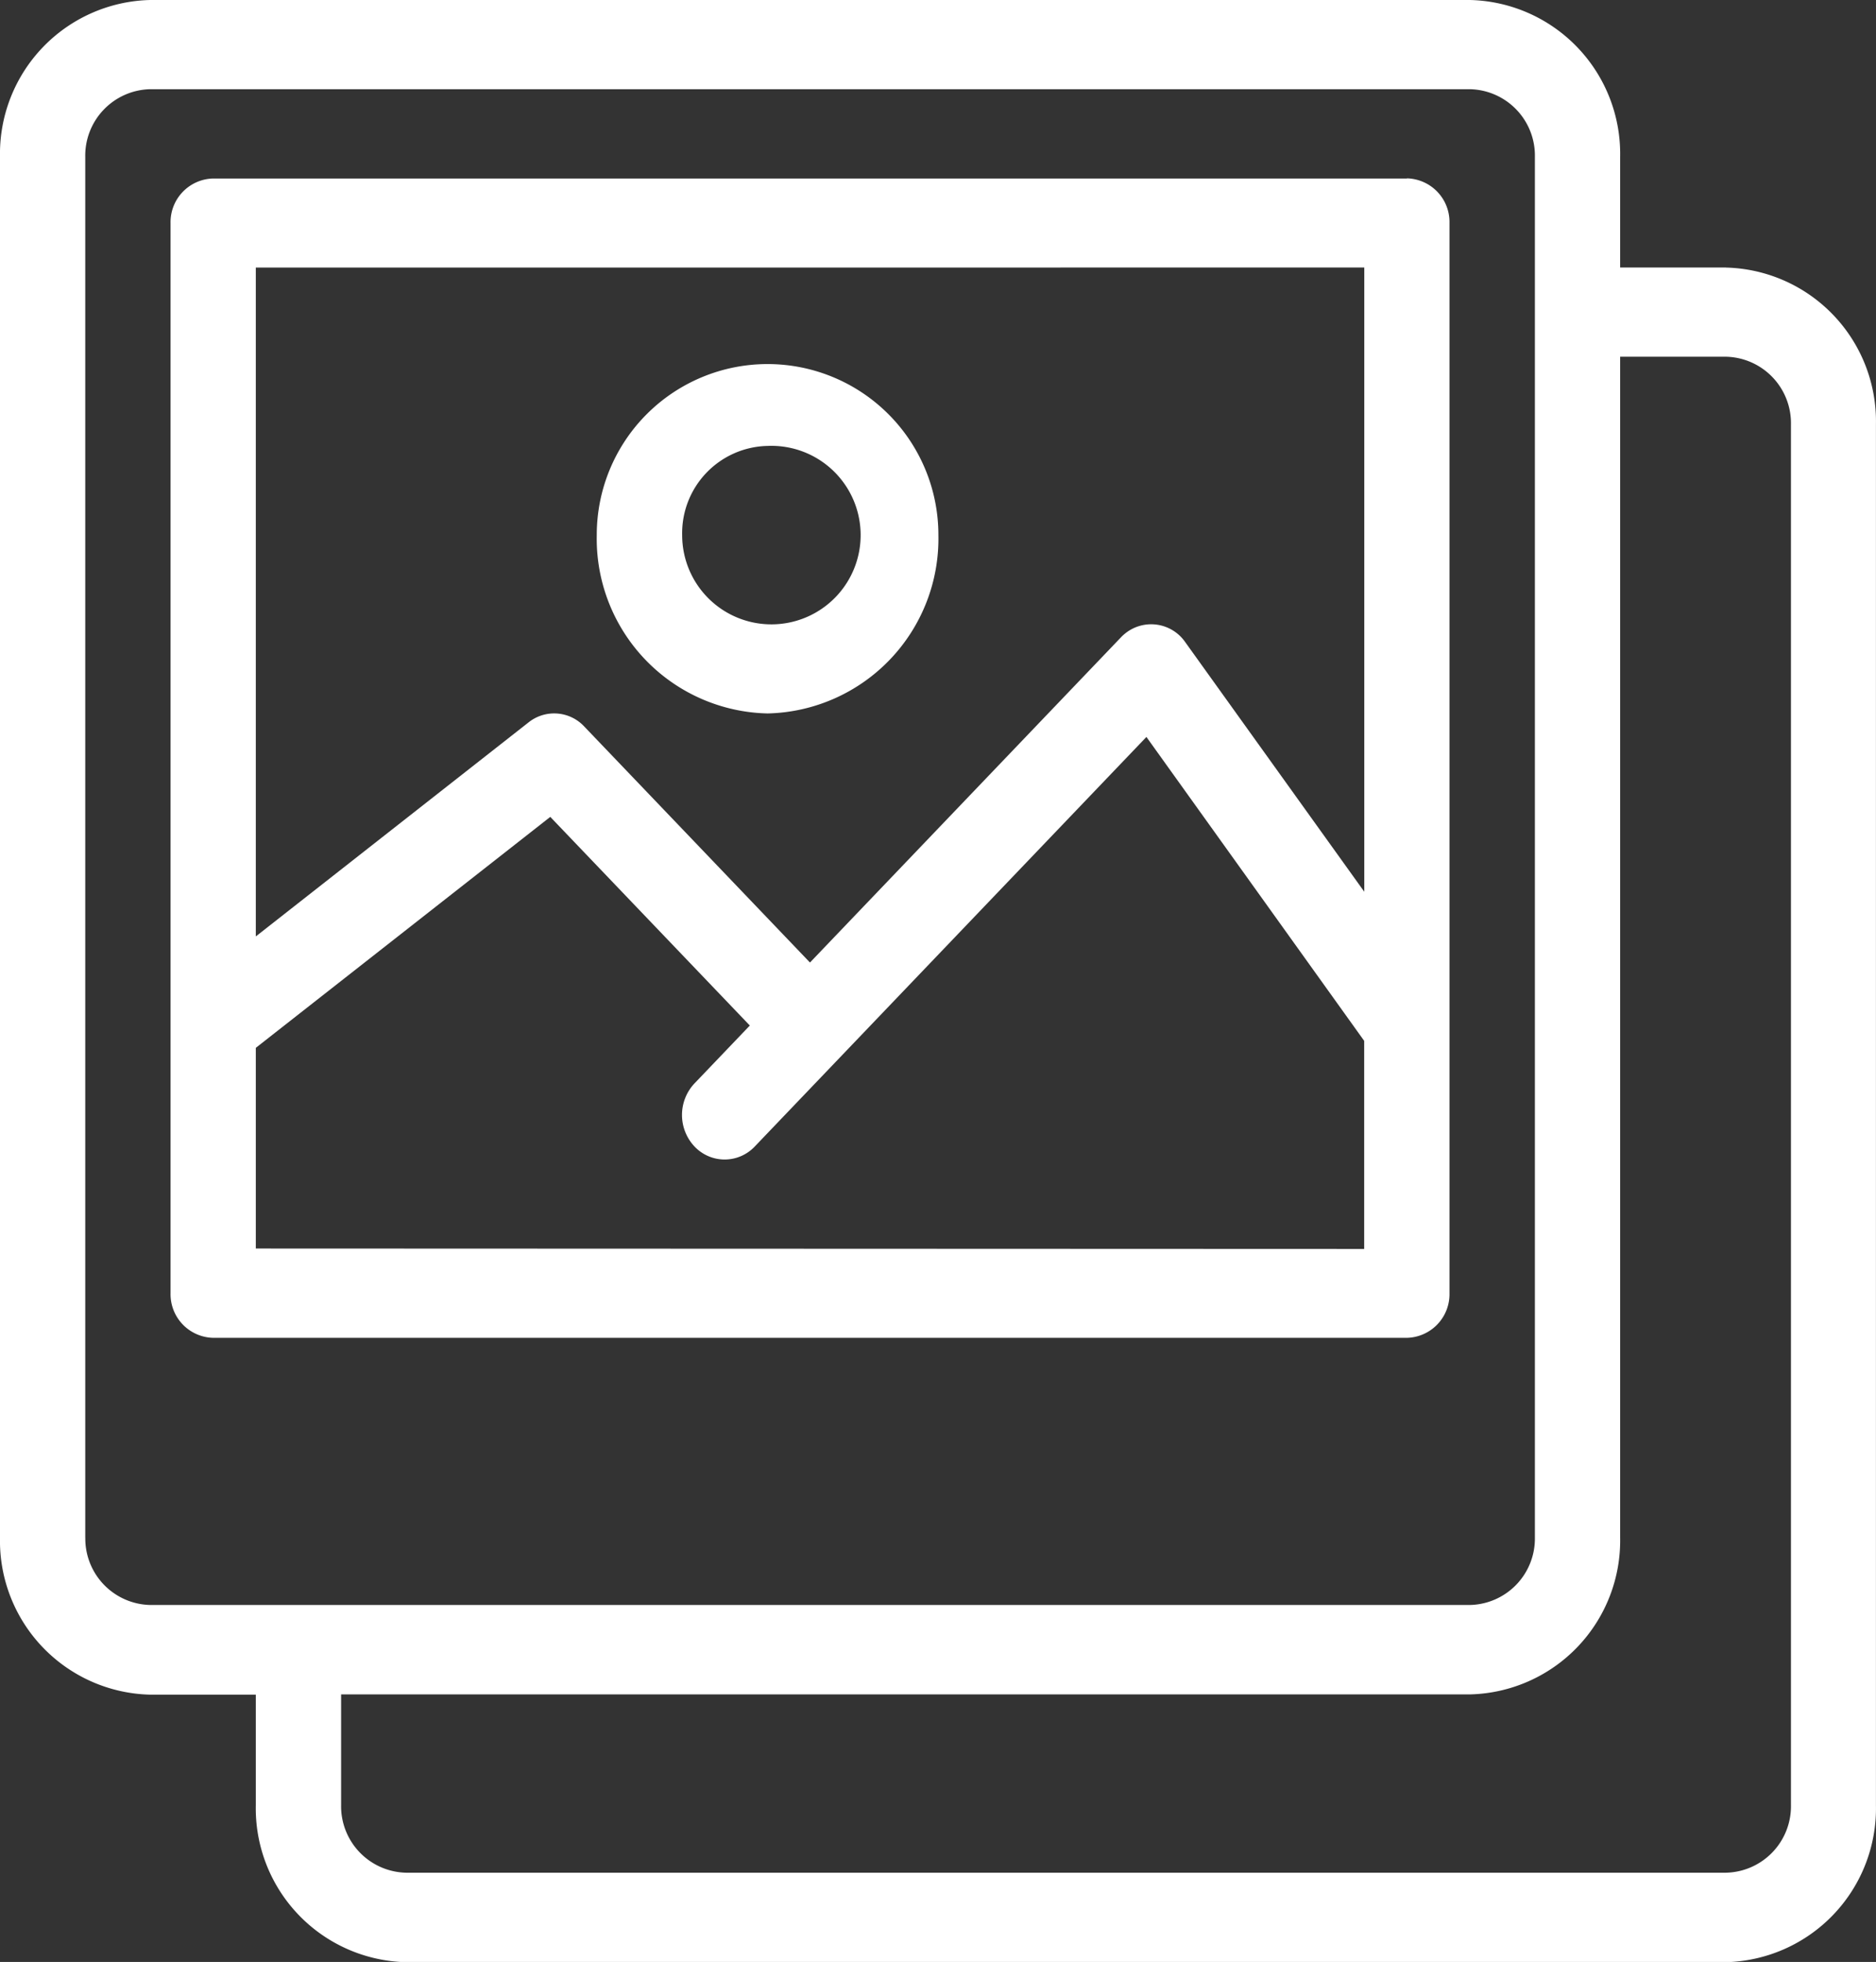
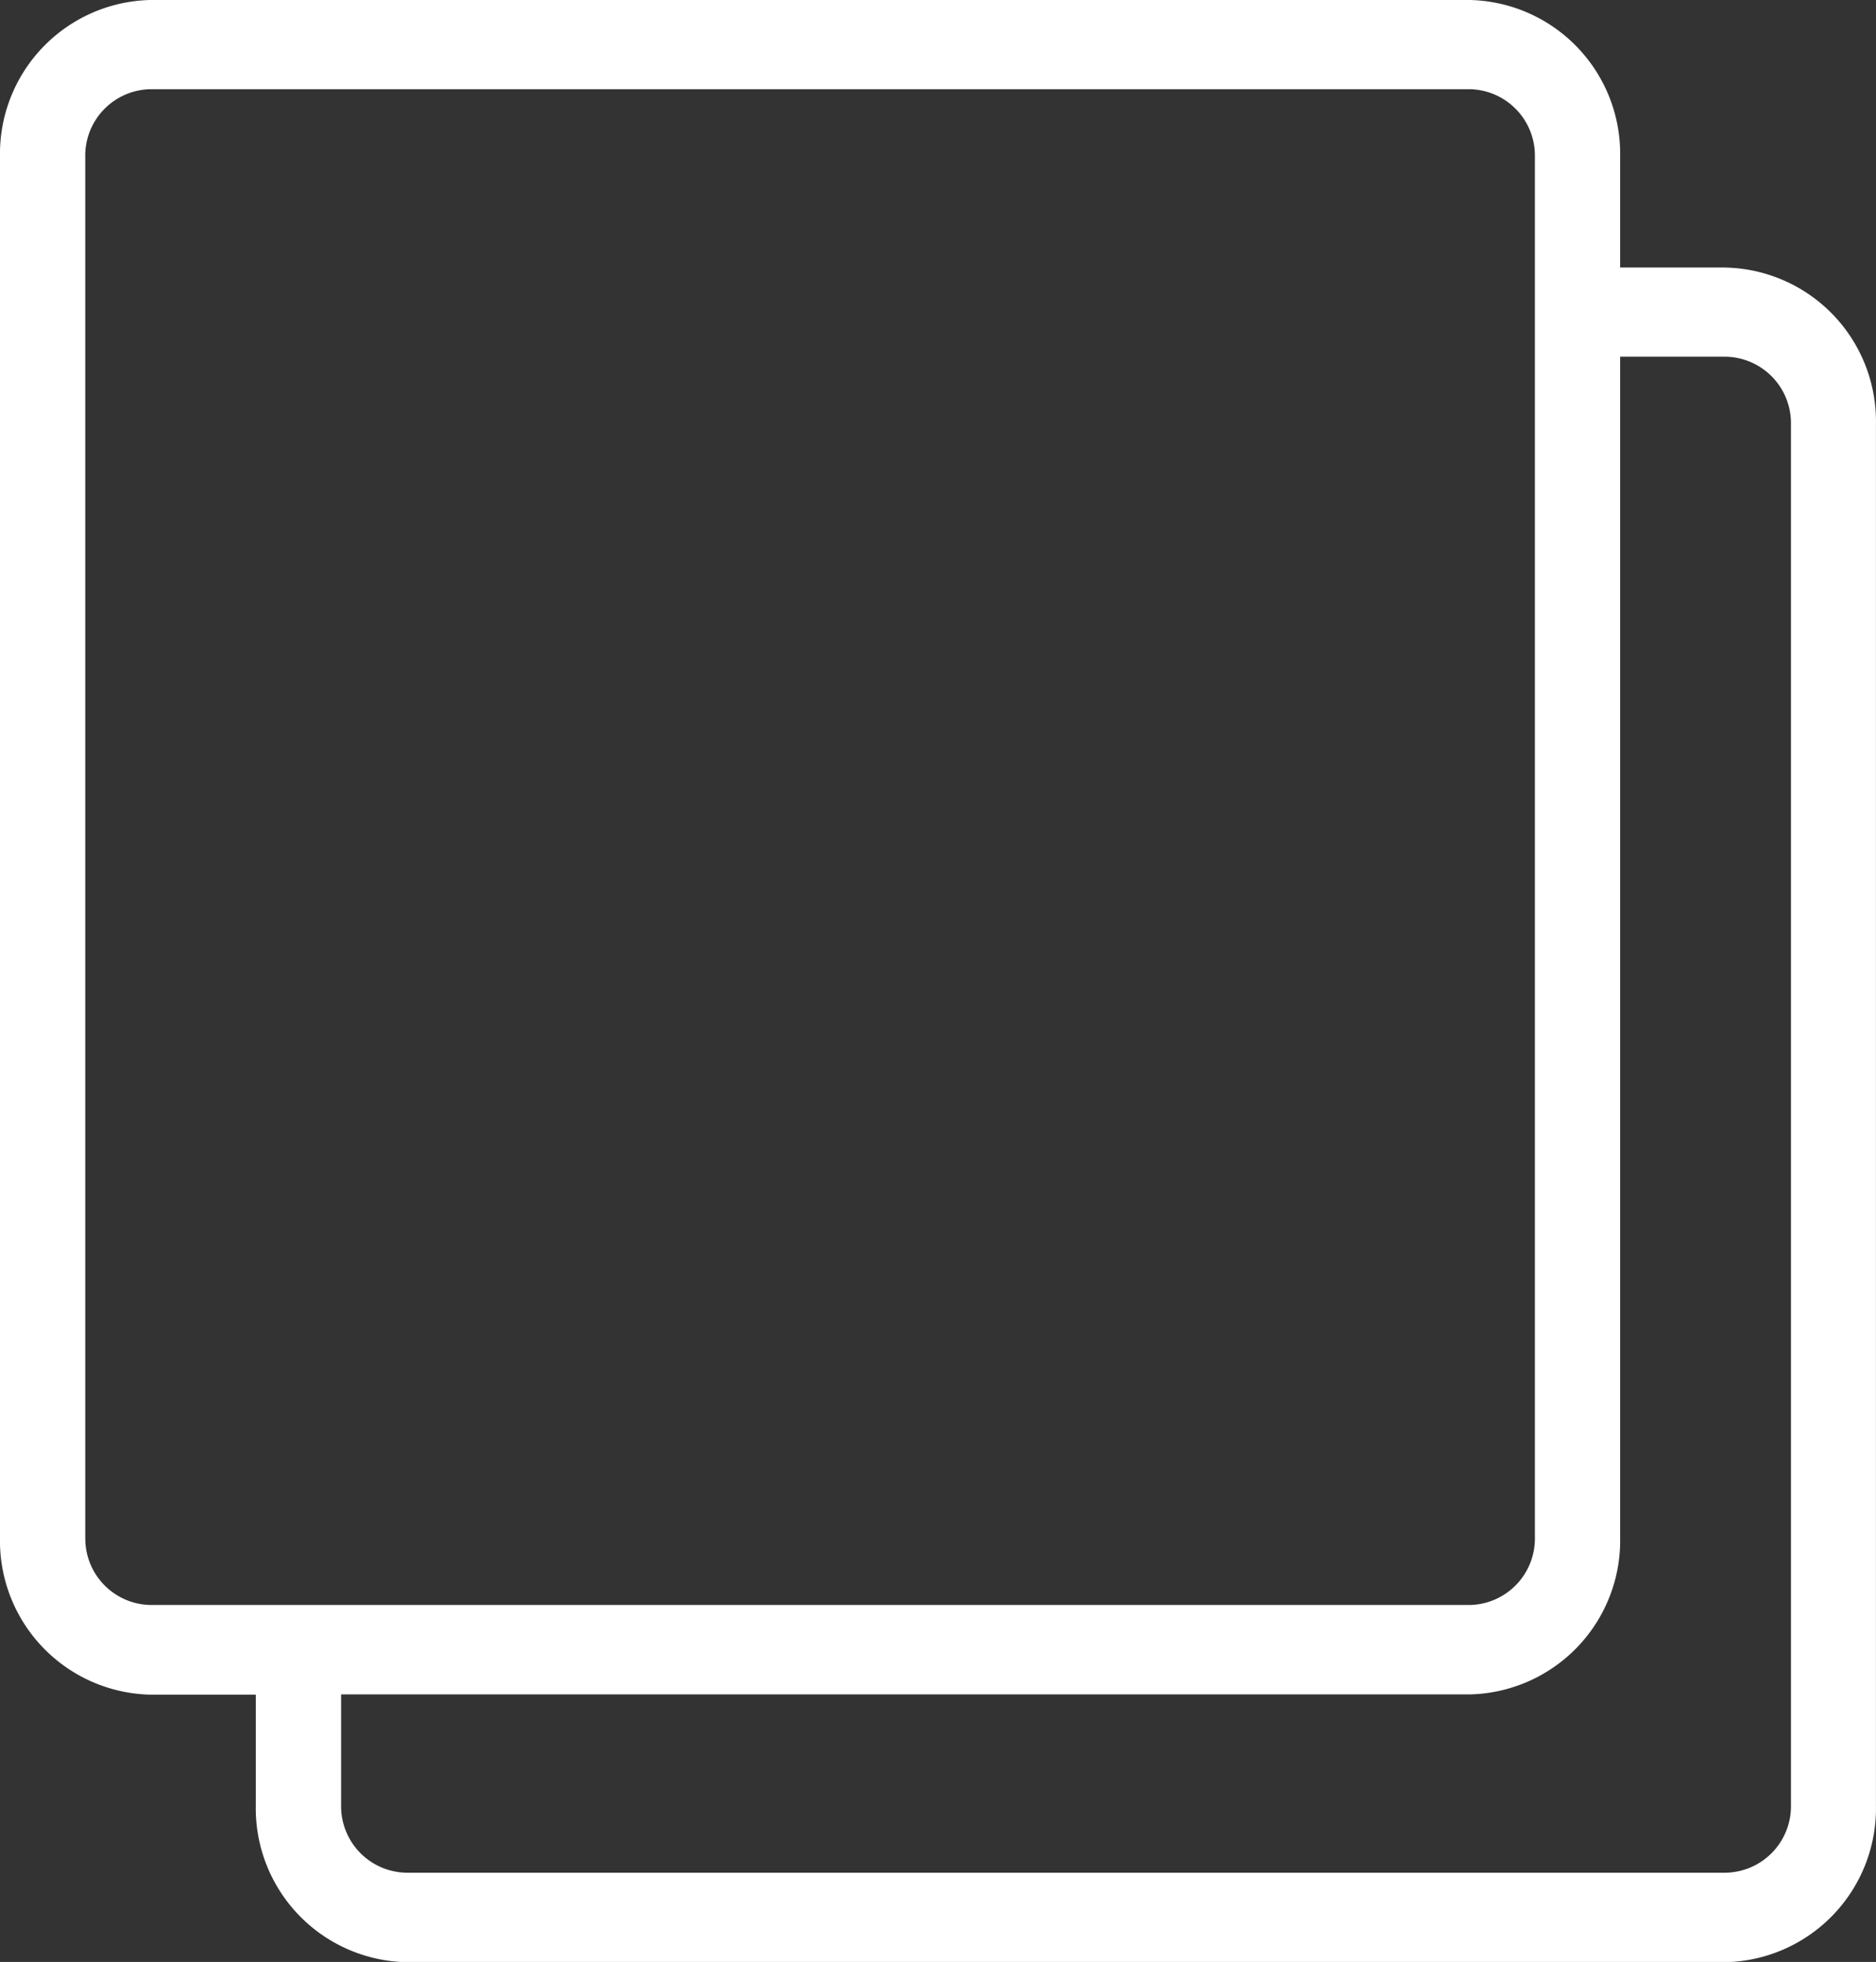
<svg xmlns="http://www.w3.org/2000/svg" id="Groupe_2689" width="36.243" height="37.895" viewBox="0 0 36.243 37.895">
  <rect x="0" y="0" width="36.243" height="37.895" fill="#333333" stroke="none" />
  <defs>
    <clipPath id="clip-path">
      <rect id="Rectangle_335" width="36.243" height="37.895" fill="none" />
    </clipPath>
  </defs>
  <g id="Groupe_2680" transform="translate(0 0)" clip-path="url(#clip-path)">
    <path id="Tracé_6325" d="M33.342,5.167H31.3V3.032A2.972,2.972,0,0,0,28.4,0H2.9A2.972,2.972,0,0,0,0,3.032V29.7a2.972,2.972,0,0,0,2.9,3.032H4.942v2.136a2.972,2.972,0,0,0,2.9,3.031h25.5a2.972,2.972,0,0,0,2.9-3.032V8.2a2.972,2.972,0,0,0-2.9-3.032ZM1.647,29.7V3.032A1.284,1.284,0,0,1,2.9,1.723H28.4a1.283,1.283,0,0,1,1.253,1.309V29.7A1.283,1.283,0,0,1,28.4,31H2.9A1.283,1.283,0,0,1,1.648,29.7ZM34.6,34.862a1.284,1.284,0,0,1-1.253,1.309H7.843A1.284,1.284,0,0,1,6.59,34.862V32.727H28.4a2.972,2.972,0,0,0,2.9-3.032V6.89h2.042A1.284,1.284,0,0,1,34.6,8.2Z" transform="translate(0 0)" fill="#fff" />
-     <path id="Tracé_6326" d="M27.582,3.7H4.52a.843.843,0,0,0-.823.861v20.67a.843.843,0,0,0,.823.861H27.582a.843.843,0,0,0,.823-.861V4.558a.843.843,0,0,0-.823-.861m-.823,1.722V17.476L23.3,12.655a.8.8,0,0,0-1.154-.173.811.811,0,0,0-.088.08l-6.008,6.281-4.36-4.558a.794.794,0,0,0-1.077-.08L5.344,18.339V5.42ZM5.344,24.367V20.491l5.689-4.461,3.855,4.03-1.069,1.118a.889.889,0,0,0,0,1.218.8.8,0,0,0,1.165,0l7.566-7.91,4.207,5.87v4.019Z" transform="translate(-0.402 -0.252)" fill="#fff" />
-     <path id="Tracé_6327" d="M16.237,14.284a3.376,3.376,0,0,0,3.3-3.448,3.3,3.3,0,1,0-6.6,0v.006a3.375,3.375,0,0,0,3.3,3.442m0-5.167a1.724,1.724,0,1,1-1.65,1.725,1.686,1.686,0,0,1,1.65-1.725h0Z" transform="translate(-1.408 -0.504)" fill="#fff" />
  </g>
</svg>